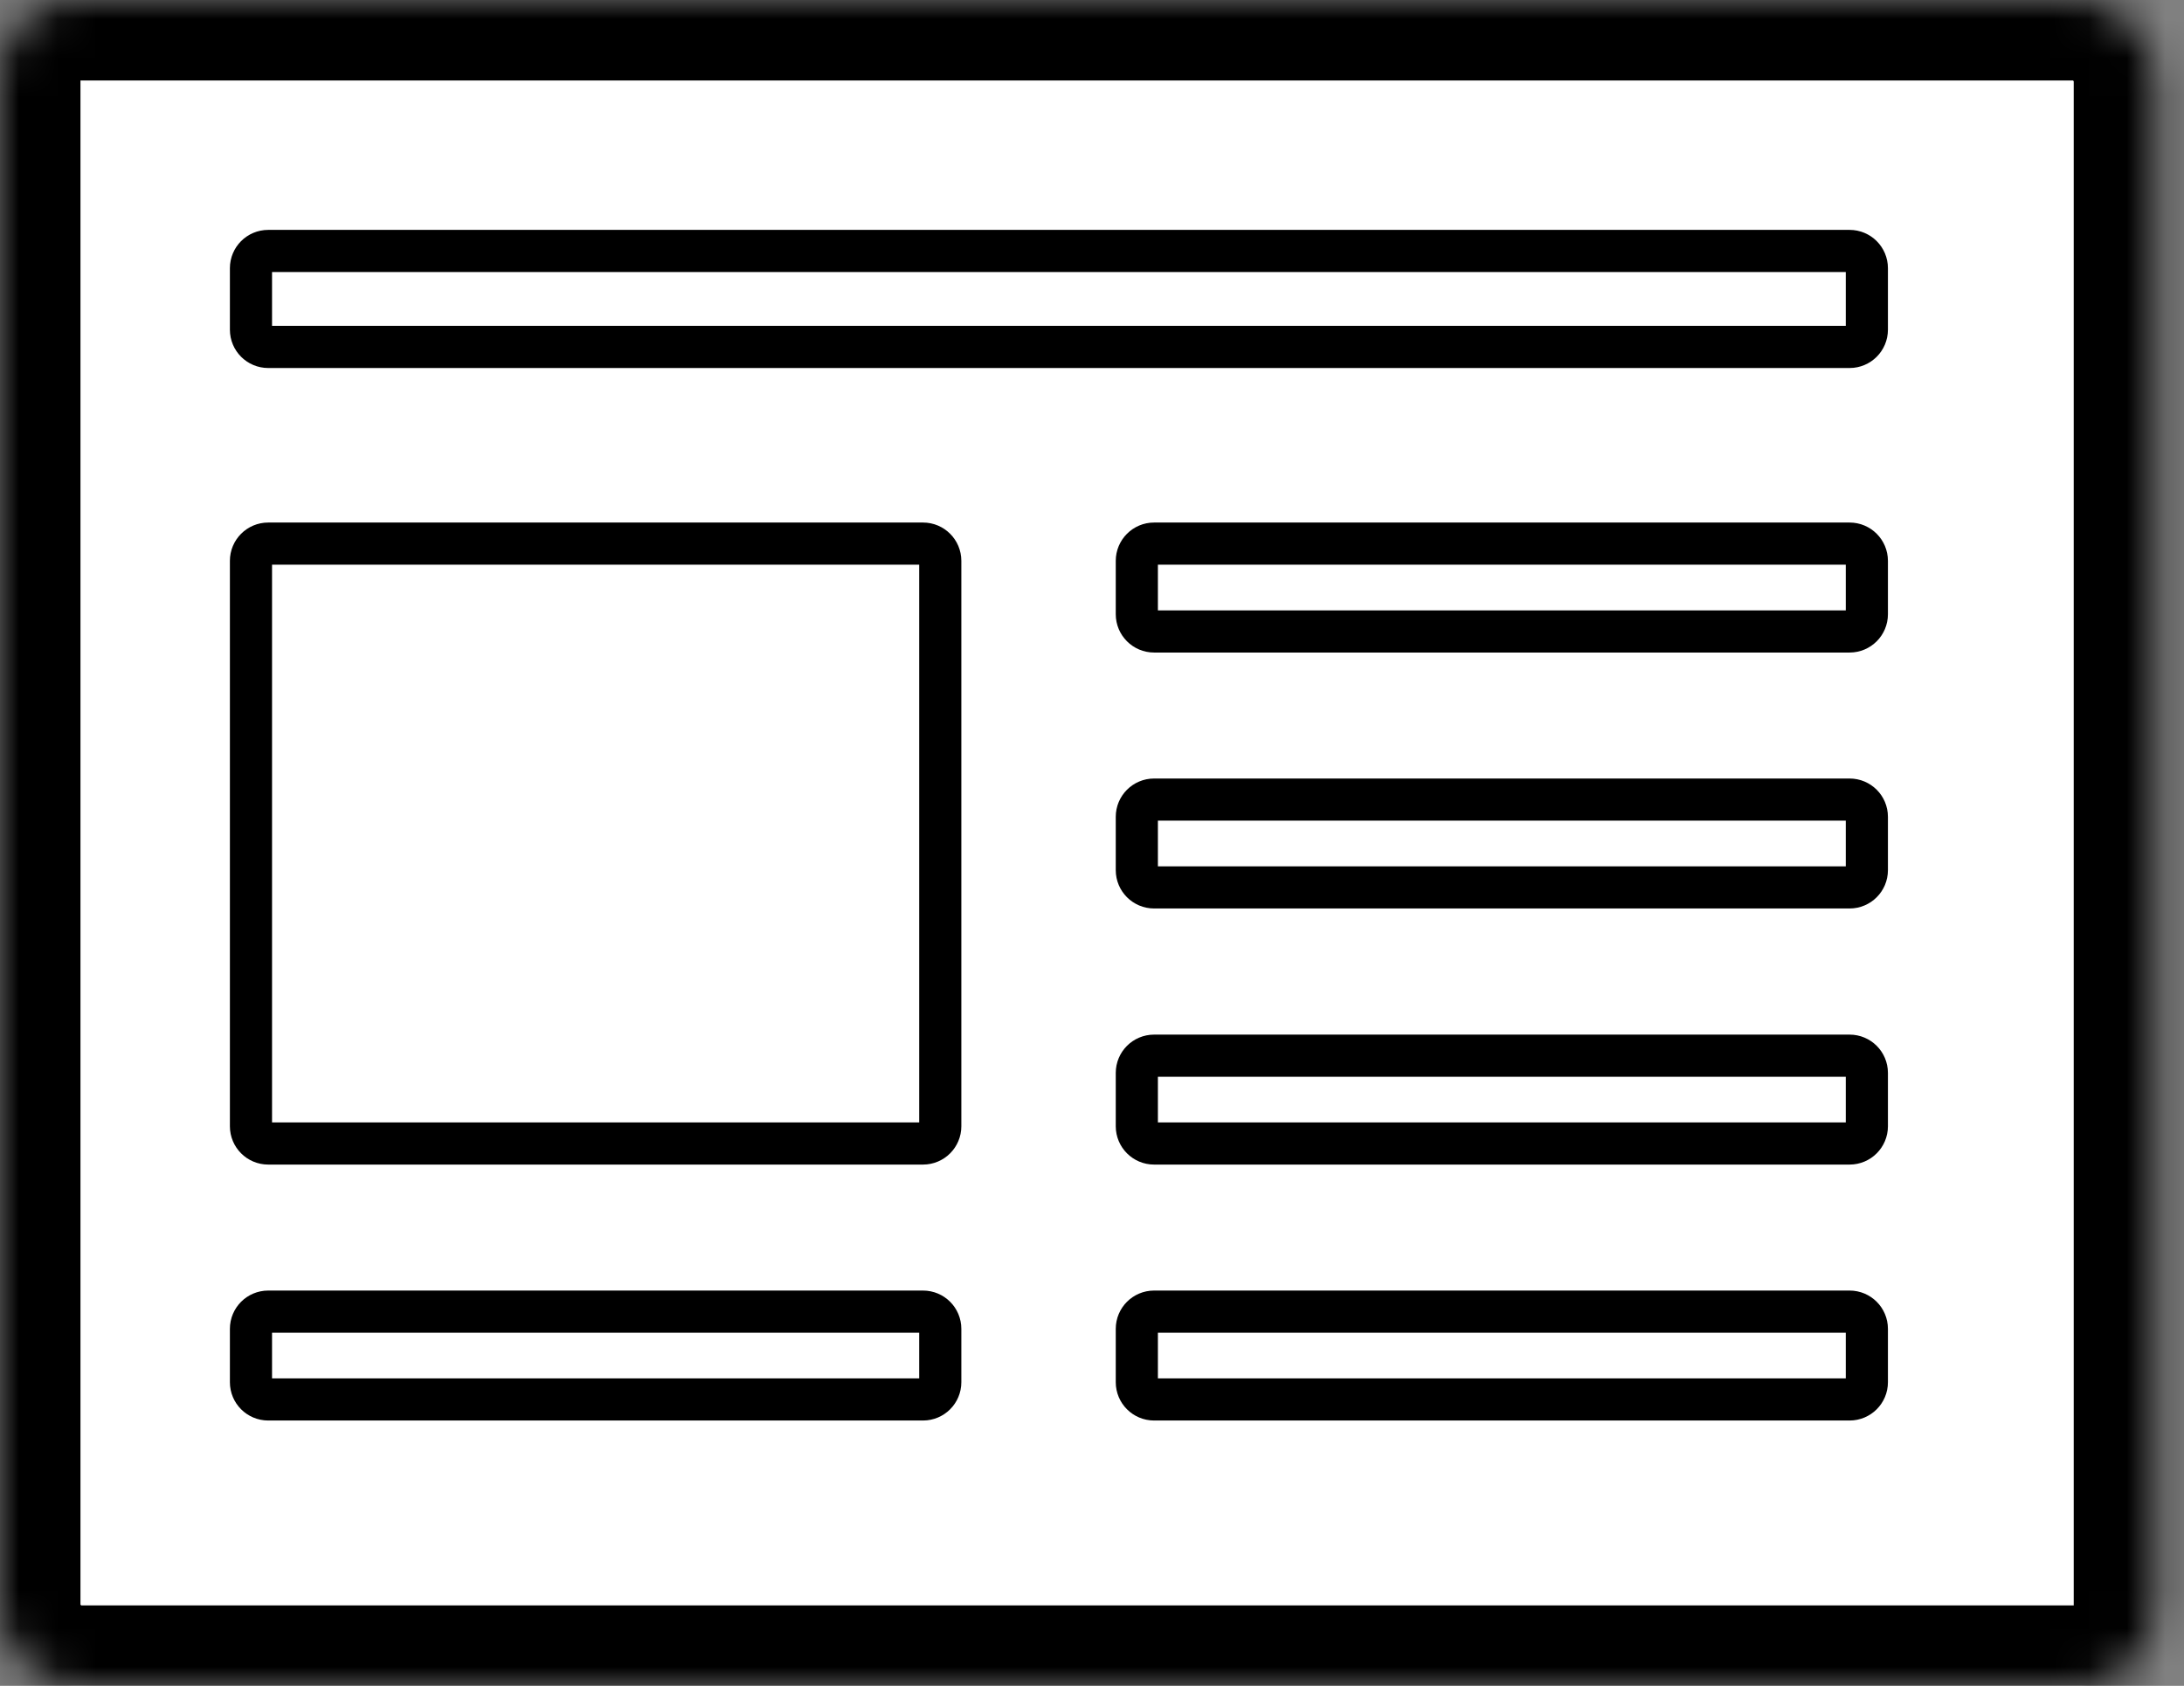
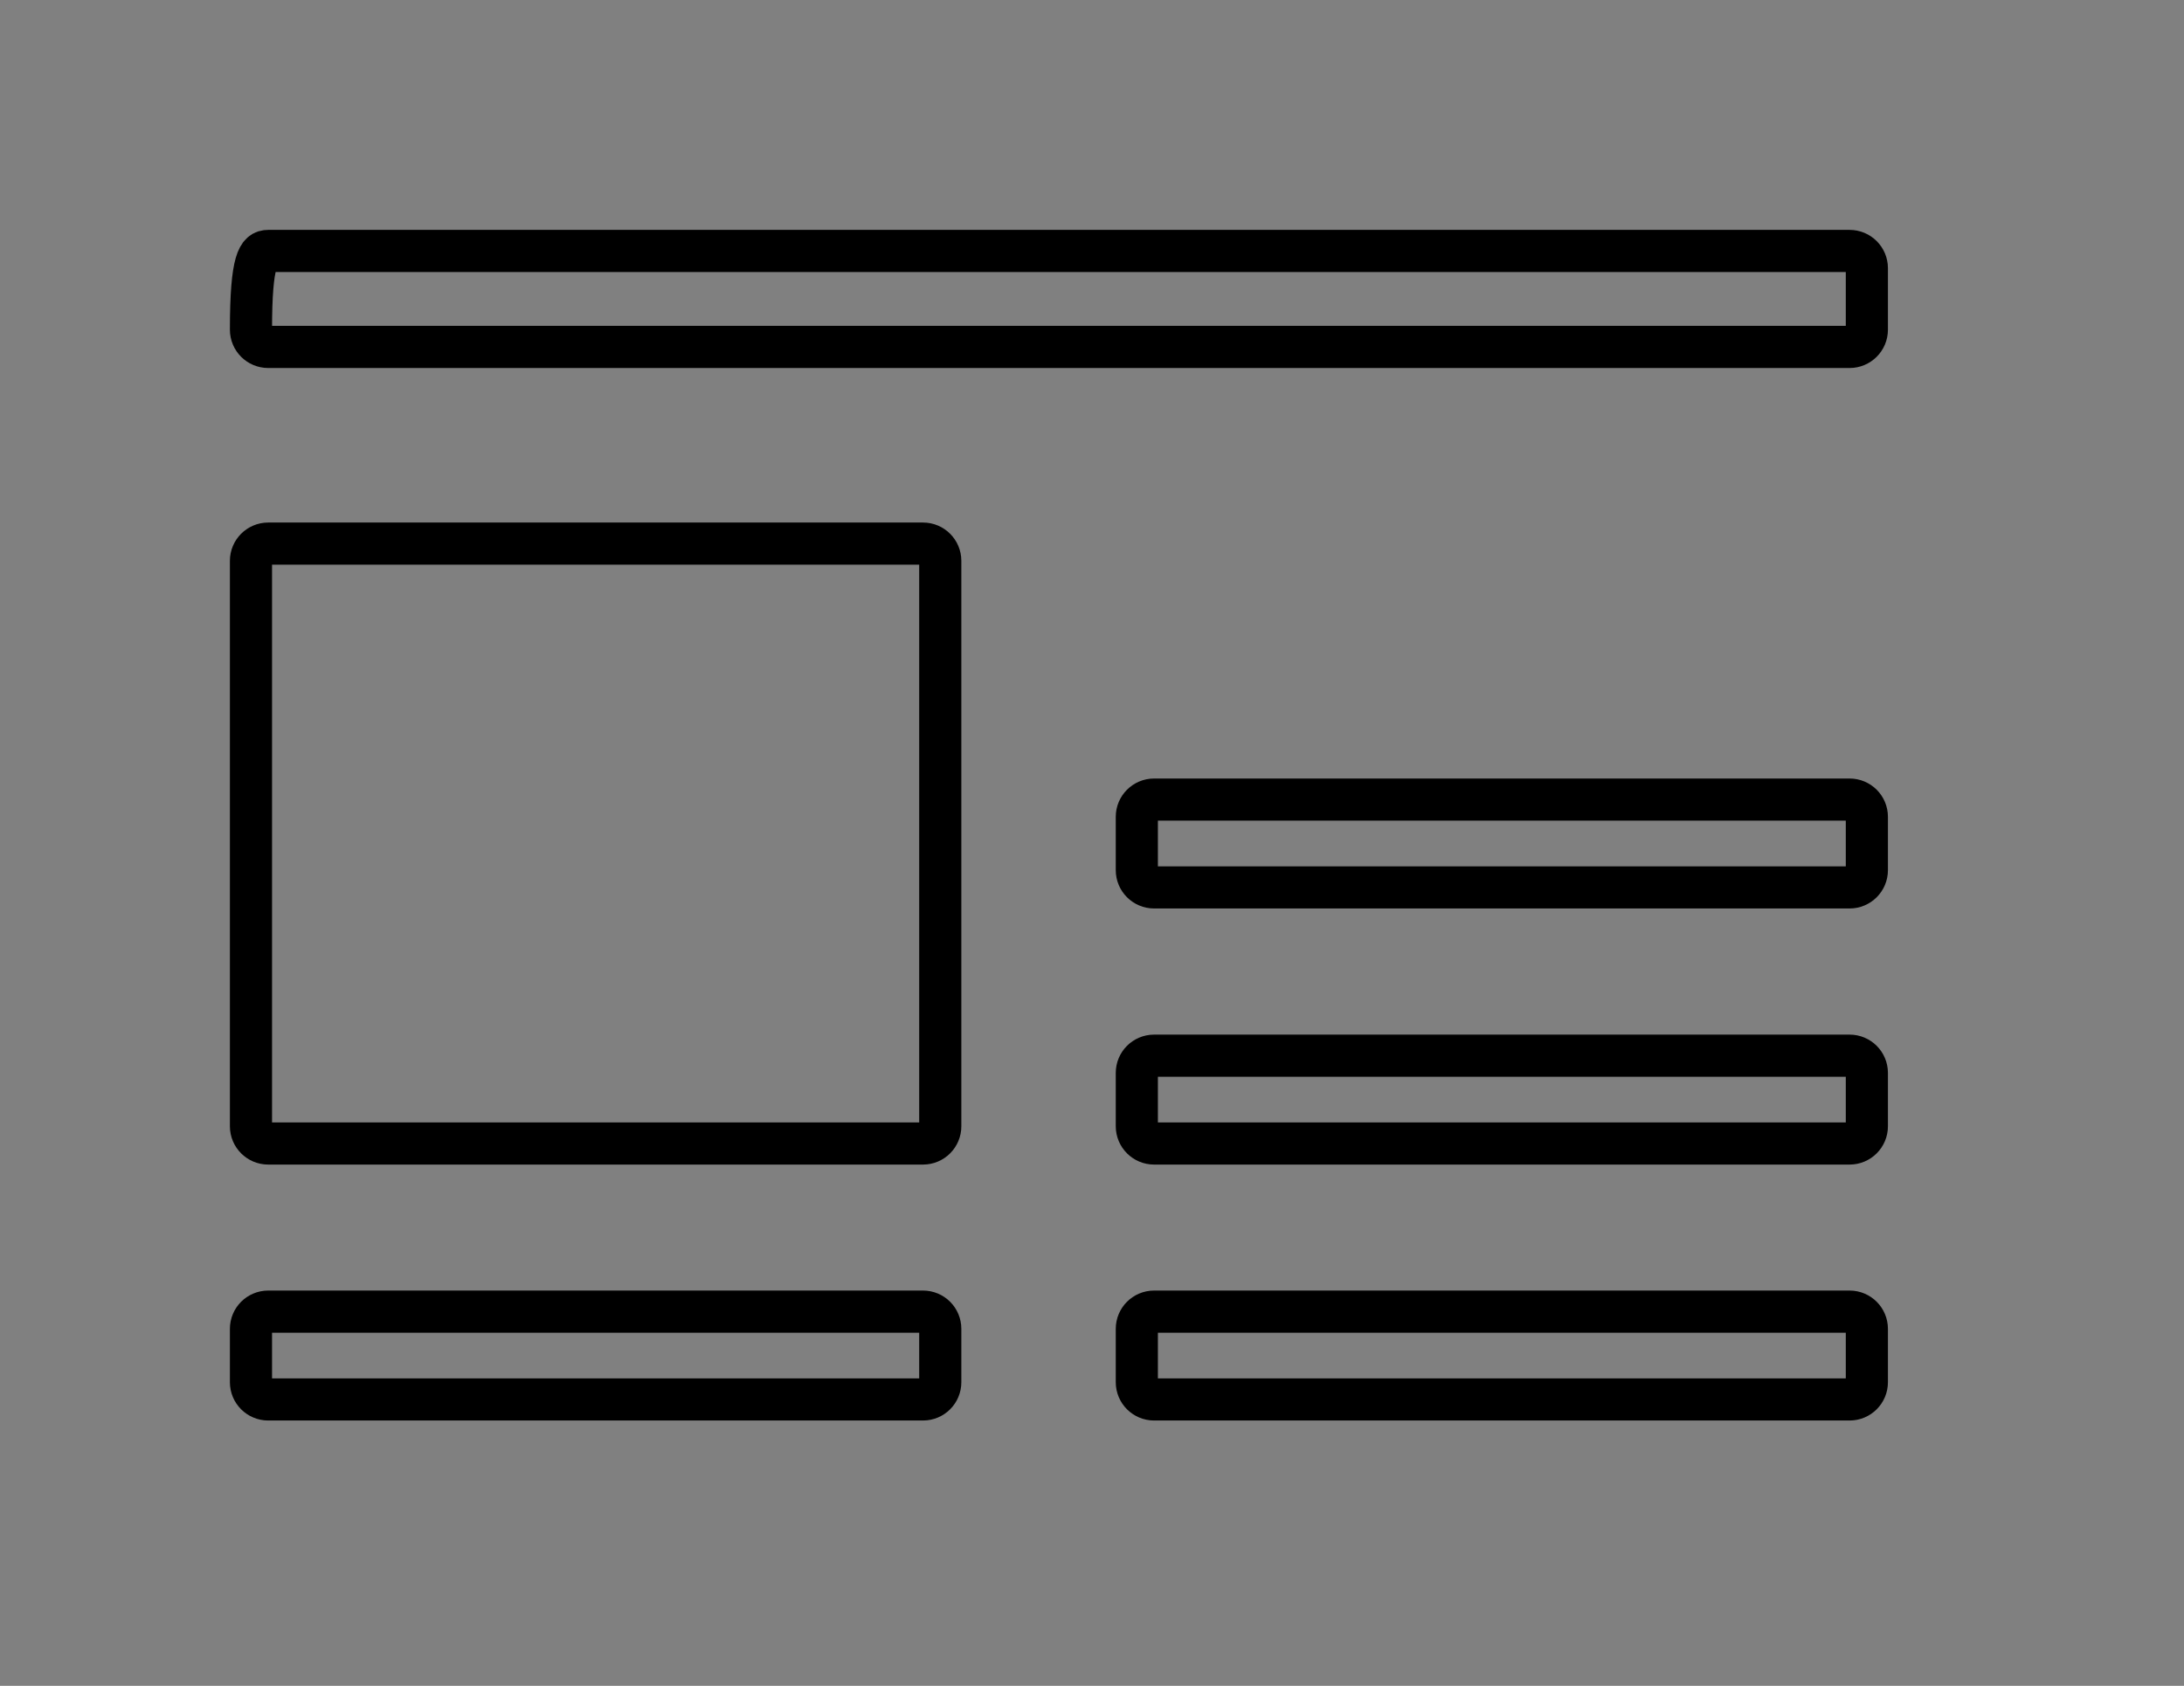
<svg xmlns="http://www.w3.org/2000/svg" width="57" height="44" viewBox="0 0 57 44" fill="none">
  <rect x="0" y="0" width="57" height="44" fill="#808080" stroke="none" />
  <mask id="path-1-inside-1_13594_10831" fill="white">
-     <rect width="56.222" height="44" rx="2" />
-   </mask>
-   <rect width="56.222" height="44" rx="2" fill="white" stroke="black" stroke-width="4.2" mask="url(#path-1-inside-1_13594_10831)" />
+     </mask>
  <path d="M7 14.188H24.09C24.339 14.188 24.54 14.39 24.54 14.638V29.395C24.54 29.643 24.339 29.845 24.09 29.845H7C6.751 29.845 6.55 29.643 6.55 29.395V14.638C6.55 14.39 6.751 14.188 7 14.188Z" stroke="black" stroke-width="1.1" />
-   <path d="M7 6.55H48.273C48.521 6.55 48.723 6.751 48.723 7V8.605C48.723 8.853 48.521 9.055 48.273 9.055H7C6.751 9.055 6.55 8.853 6.55 8.605V7C6.55 6.751 6.751 6.55 7 6.55Z" stroke="black" stroke-width="1.1" />
-   <path d="M30.12 14.188H48.273C48.521 14.188 48.723 14.39 48.723 14.638V16.031C48.723 16.279 48.521 16.481 48.273 16.481H30.12C29.872 16.481 29.67 16.279 29.67 16.031V14.638C29.67 14.39 29.872 14.188 30.12 14.188Z" stroke="black" stroke-width="1.1" />
+   <path d="M7 6.55H48.273C48.521 6.55 48.723 6.751 48.723 7V8.605C48.723 8.853 48.521 9.055 48.273 9.055H7C6.751 9.055 6.55 8.853 6.55 8.605C6.55 6.751 6.751 6.55 7 6.55Z" stroke="black" stroke-width="1.1" />
  <path d="M30.12 20.869H48.273C48.521 20.869 48.723 21.07 48.723 21.319V22.711C48.723 22.959 48.521 23.161 48.273 23.161H30.12C29.872 23.161 29.67 22.959 29.67 22.711V21.319C29.67 21.07 29.872 20.869 30.12 20.869Z" stroke="black" stroke-width="1.1" />
  <path d="M30.12 27.553H48.273C48.521 27.553 48.723 27.754 48.723 28.003V29.395C48.723 29.643 48.521 29.845 48.273 29.845H30.12C29.872 29.845 29.67 29.643 29.67 29.395V28.003C29.67 27.754 29.872 27.553 30.12 27.553Z" stroke="black" stroke-width="1.1" />
  <path d="M30.12 34.233H48.273C48.521 34.233 48.723 34.434 48.723 34.683V36.075C48.723 36.324 48.521 36.525 48.273 36.525H30.12C29.872 36.525 29.67 36.324 29.67 36.075V34.683C29.67 34.434 29.872 34.233 30.12 34.233Z" stroke="black" stroke-width="1.1" />
  <path d="M7 34.233H24.09C24.339 34.233 24.54 34.434 24.54 34.683V36.075C24.54 36.324 24.339 36.525 24.09 36.525H7C6.751 36.525 6.55 36.324 6.55 36.075V34.683C6.55 34.434 6.751 34.233 7 34.233Z" stroke="black" stroke-width="1.1" />
</svg>